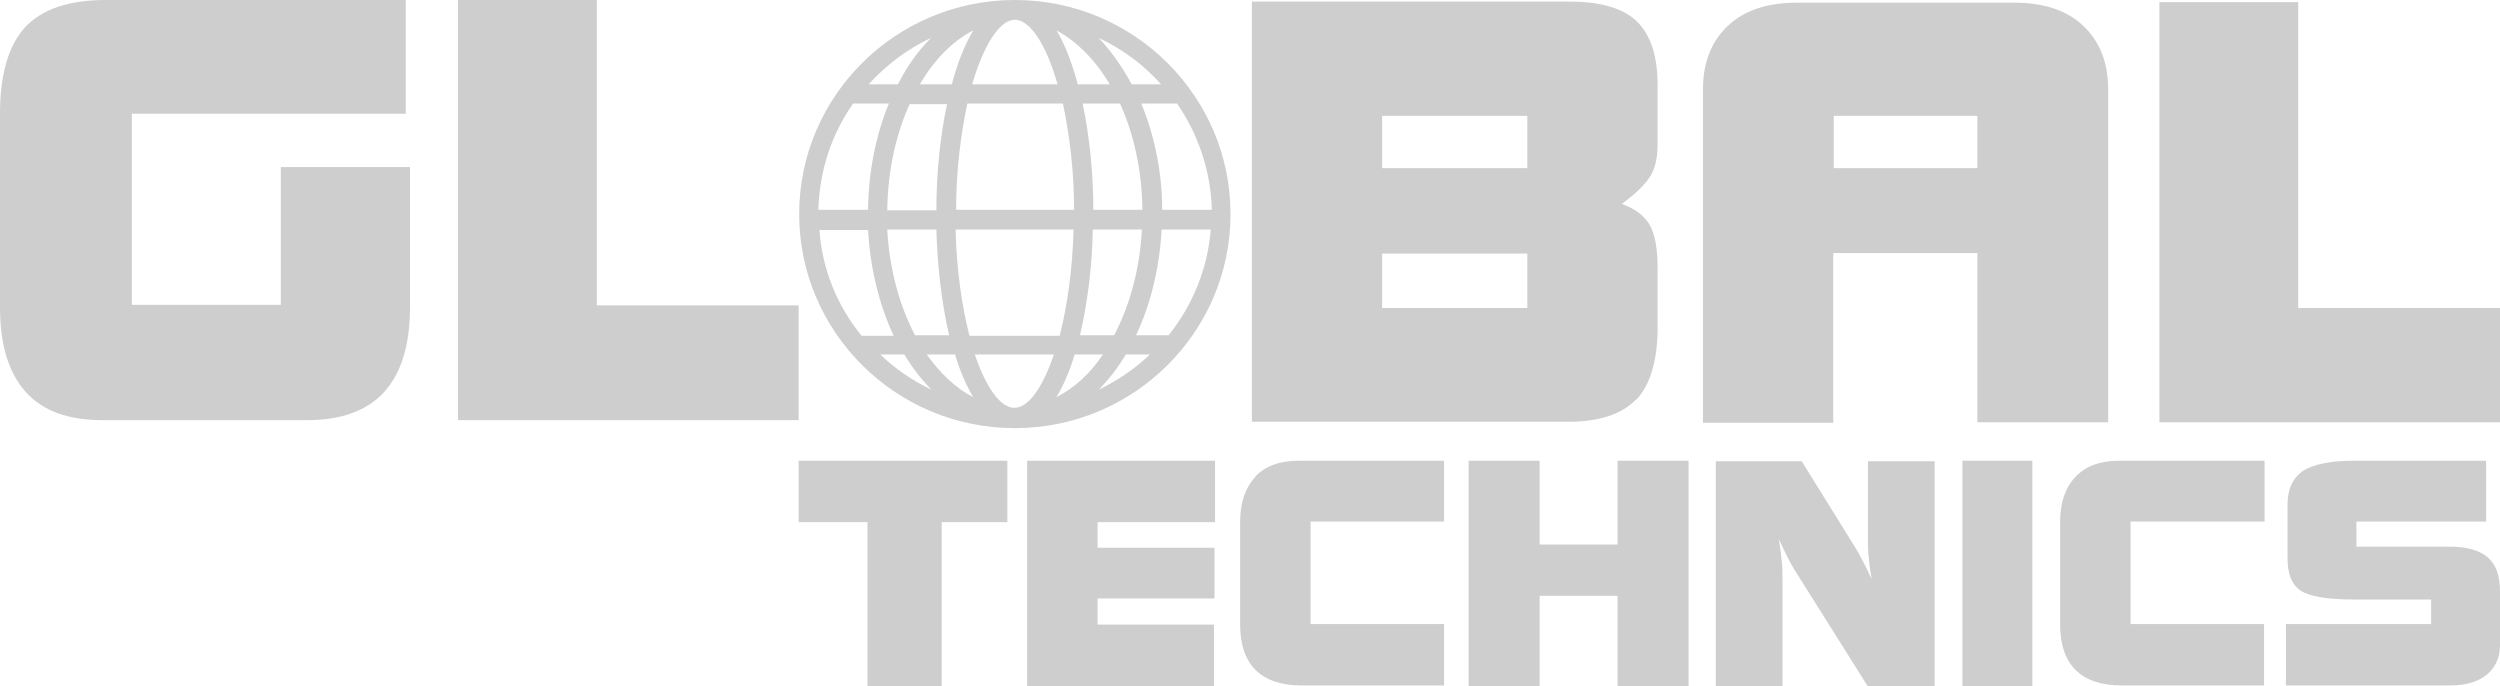
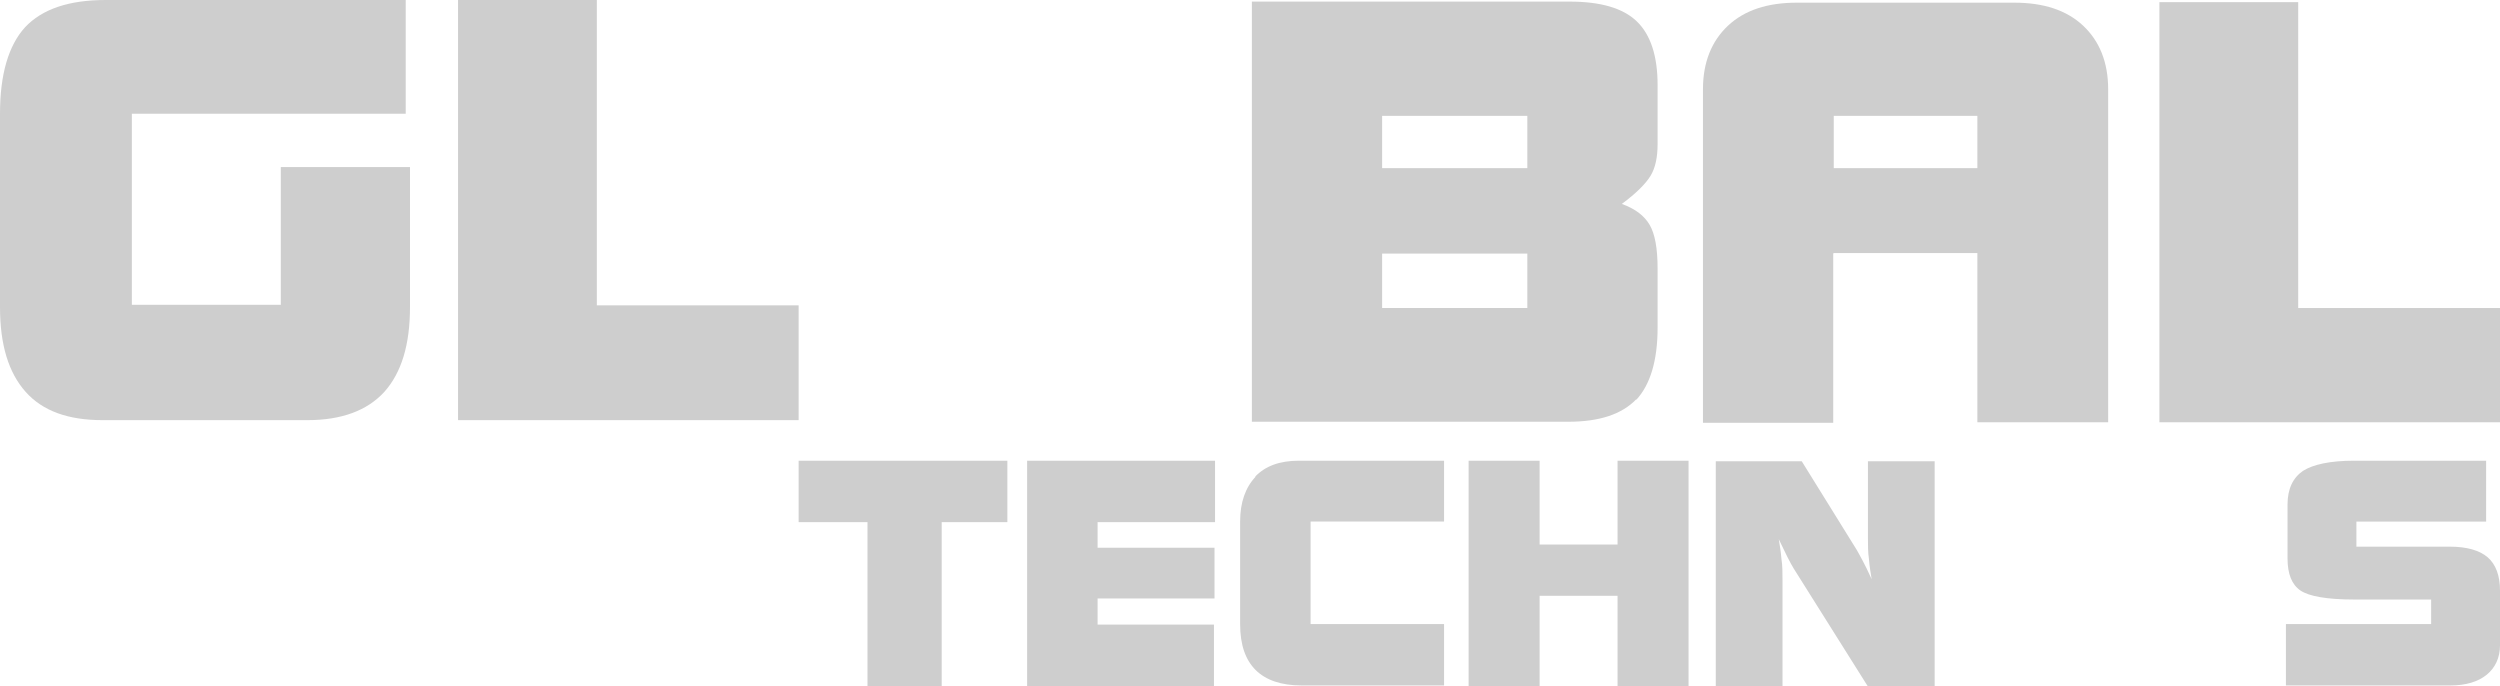
<svg xmlns="http://www.w3.org/2000/svg" id="Layer_2" data-name="Layer 2" viewBox="0 0 468.3 128.5">
  <defs>
    <style> .cls-1 { fill: #cecece; stroke-width: 0px; } </style>
  </defs>
  <g id="Layer_1-2" data-name="Layer 1-2">
    <g>
      <path class="cls-1" d="M306.5,74.9c2.6-2.8,4-7.3,4-13.5v-11.1c0-3.8-.5-6.5-1.5-8.2-1-1.7-2.7-3-5.2-3.9,2.7-2,4.5-3.8,5.4-5.3.9-1.5,1.3-3.5,1.3-5.9v-11.1c0-5.4-1.3-9.4-3.9-11.9-2.6-2.5-6.8-3.7-12.6-3.7h-59.5v78.7h59.3c5.8,0,10-1.4,12.7-4.2h0ZM286.1,57.7h-27.2v-10.2h27.2v10.2ZM286.1,31.5h-27.2v-9.8h27.2v9.8Z" />
      <path class="cls-1" d="M343.5,47.4h26.9v31.7h24.5V16.7c0-5-1.6-9-4.7-11.9-3.1-2.9-7.4-4.3-12.9-4.3h-40.7c-5.5,0-9.8,1.4-12.9,4.3-3.1,2.9-4.7,6.9-4.7,11.9v62.5h24.4v-31.7h0ZM343.5,21.7h26.9v9.8h-26.9v-9.8Z" />
      <polygon class="cls-1" points="192.4 128.5 227.4 128.5 227.4 117 205.6 117 205.6 112.1 227.5 112.1 227.5 102.6 205.6 102.6 205.6 97.8 227.6 97.8 227.6 86.3 192.4 86.3 192.4 128.5" />
      <polygon class="cls-1" points="149.6 97.8 162.5 97.8 162.5 128.5 176.4 128.5 176.4 97.8 188.7 97.8 188.7 86.3 149.6 86.3 149.6 97.8" />
-       <path class="cls-1" d="M388.8,89.3c-1.9,2-2.9,4.8-2.9,8.4v19.2c0,3.9,1,6.7,2.9,8.6,1.9,1.9,4.8,2.9,8.6,2.9h26.7v-11.5h-25v-19.2h25.1v-11.4h-27.2c-3.6,0-6.3,1-8.2,3h0Z" />
-       <rect class="cls-1" x="367.6" y="86.3" width="13.1" height="42.2" />
      <path class="cls-1" d="M466,104.4c-1.5-1.3-3.9-2-7.1-2h-17.5v-4.7h24.3v-11.4h-24.8c-4.4,0-7.6.7-9.5,1.9-1.9,1.3-2.9,3.4-2.9,6.3v10.1c0,2.9.8,4.9,2.4,6,1.6,1.1,5,1.7,10,1.7h14.5v4.6h-27.2v11.5h30.8c2.9,0,5.2-.7,6.8-2,1.6-1.3,2.5-3.2,2.5-5.5v-10.3c0-2.8-.8-4.9-2.3-6.2h0Z" />
      <path class="cls-1" d="M235.2,89.3c-1.9,2-2.9,4.8-2.9,8.4v19.2c0,3.9,1,6.7,2.9,8.6,1.9,1.9,4.8,2.9,8.6,2.9h26.7v-11.5h-25v-19.2h25v-11.4h-27.2c-3.6,0-6.3,1-8.2,3h0Z" />
      <polygon class="cls-1" points="303 102 288.4 102 288.4 86.3 275.1 86.3 275.1 128.5 288.4 128.5 288.4 111.6 303 111.6 303 128.5 316.3 128.5 316.3 86.3 303 86.3 303 102" />
      <path class="cls-1" d="M349.9,100.6c0,1.5,0,2.9.2,4.2.1,1.3.3,2.5.5,3.7-.7-1.5-1.2-2.6-1.7-3.5s-.8-1.5-1.1-2l-10.3-16.6h-16.1v42.2h12.5v-19.8c0-1.5,0-2.9-.2-4.1-.1-1.3-.3-2.5-.5-3.7.6,1.2,1.1,2.3,1.6,3.3.5,1,.9,1.7,1.2,2.2l13.9,22.1h12.5v-42.2h-12.5v14.2h0Z" />
      <polygon class="cls-1" points="430.5 57.7 430.5 .4 404.5 .4 404.5 79.1 468.3 79.1 468.3 57.7 430.5 57.7" />
      <polygon class="cls-1" points="149.6 57.2 111.8 57.2 111.8 0 85.8 0 85.8 78.7 149.6 78.7 149.6 57.2" />
      <path class="cls-1" d="M52.6,57.1h-27.9V21.3h51.3V0H19.8C12.9,0,7.9,1.7,4.7,5.1,1.6,8.5,0,13.9,0,21.3v36.2c0,7.1,1.6,12.3,4.8,15.9,3.2,3.6,8,5.3,14.4,5.3h38.4c6.4,0,11.2-1.8,14.4-5.3,3.2-3.6,4.8-8.8,4.8-15.9v-26.2h-24.2v25.8h0Z" />
-       <path class="cls-1" d="M190.1,0c-22.3,0-40.4,18-40.4,40.1s18.1,40.1,40.4,40.1,40.4-18,40.4-40.1S212.4,0,190.1,0ZM202.3,62.8c1.4-6,2.3-12.9,2.4-19.8h9.2c-.4,7.5-2.3,14.3-5.2,19.8h-6.4ZM206.6,66.4c-2.4,3.6-5.4,6.3-8.7,8,1.3-2.2,2.5-4.9,3.4-8h5.2ZM171.4,62.8c-2.9-5.5-4.8-12.4-5.2-19.8h9.2c.2,6.9,1,13.9,2.4,19.8h-6.5ZM178.9,66.4c.9,3.1,2.1,5.8,3.4,8-3.3-1.7-6.2-4.5-8.7-8h5.2ZM179.1,43h22c-.2,7.6-1.2,14.4-2.6,19.9h-16.9c-1.4-5.5-2.4-12.2-2.6-19.8h0ZM179.1,39.3c0-7.5.9-14.3,2.1-19.9h17.9c1.2,5.6,2.1,12.4,2.1,19.9h-22.1ZM204.8,39.3c0-6.8-.7-13.7-2-19.9h7c2.6,5.7,4.1,12.5,4.2,19.9h-9.2ZM201.9,15.8c-1.1-4-2.4-7.5-4-10.1,3.9,2.1,7.3,5.6,10,10.1h-6ZM198.1,15.8h-16c2.2-7.5,5.2-12.1,8-12.1s5.9,4.6,8,12.1h0ZM182.3,5.7c-1.6,2.7-3,6.2-4,10.1h-6c2.7-4.6,6.1-8.1,10-10.1ZM177.4,19.5c-1.3,6.1-2,13-2,19.9h-9.2c.1-7.4,1.6-14.2,4.2-19.9h7,0ZM162.5,39.3h-9.2c.2-7.4,2.5-14.2,6.5-19.9h6.7c-2.4,5.8-3.8,12.6-3.9,19.9ZM162.6,43c.4,7.3,2.1,14.1,4.8,19.9h-6c-4.5-5.5-7.4-12.4-7.9-19.8,0,0,9.2,0,9.2,0ZM169.4,66.4c1.5,2.5,3.2,4.7,5.1,6.6-3.6-1.7-6.8-3.9-9.6-6.6h4.6,0ZM182.7,66.4h14.7c-2.1,6.3-4.8,10-7.4,10s-5.3-3.8-7.4-10ZM210.8,66.4h4.6c-2.8,2.7-6.1,4.9-9.6,6.6,1.9-1.9,3.6-4.1,5.1-6.6h0ZM212.8,62.8c2.7-5.7,4.4-12.5,4.8-19.8h9.2c-.6,7.5-3.5,14.3-7.9,19.8h-6ZM217.7,39.3c0-7.2-1.5-14-3.9-19.9h6.7c3.9,5.7,6.3,12.5,6.5,19.9h-9.2,0ZM217.5,15.8h-5.5c-1.8-3.3-3.9-6.3-6.2-8.7,4.5,2.1,8.5,5.1,11.7,8.7h0ZM174.4,7.1c-2.4,2.4-4.5,5.3-6.2,8.7h-5.5c3.3-3.6,7.2-6.6,11.7-8.7Z" />
    </g>
  </g>
</svg>